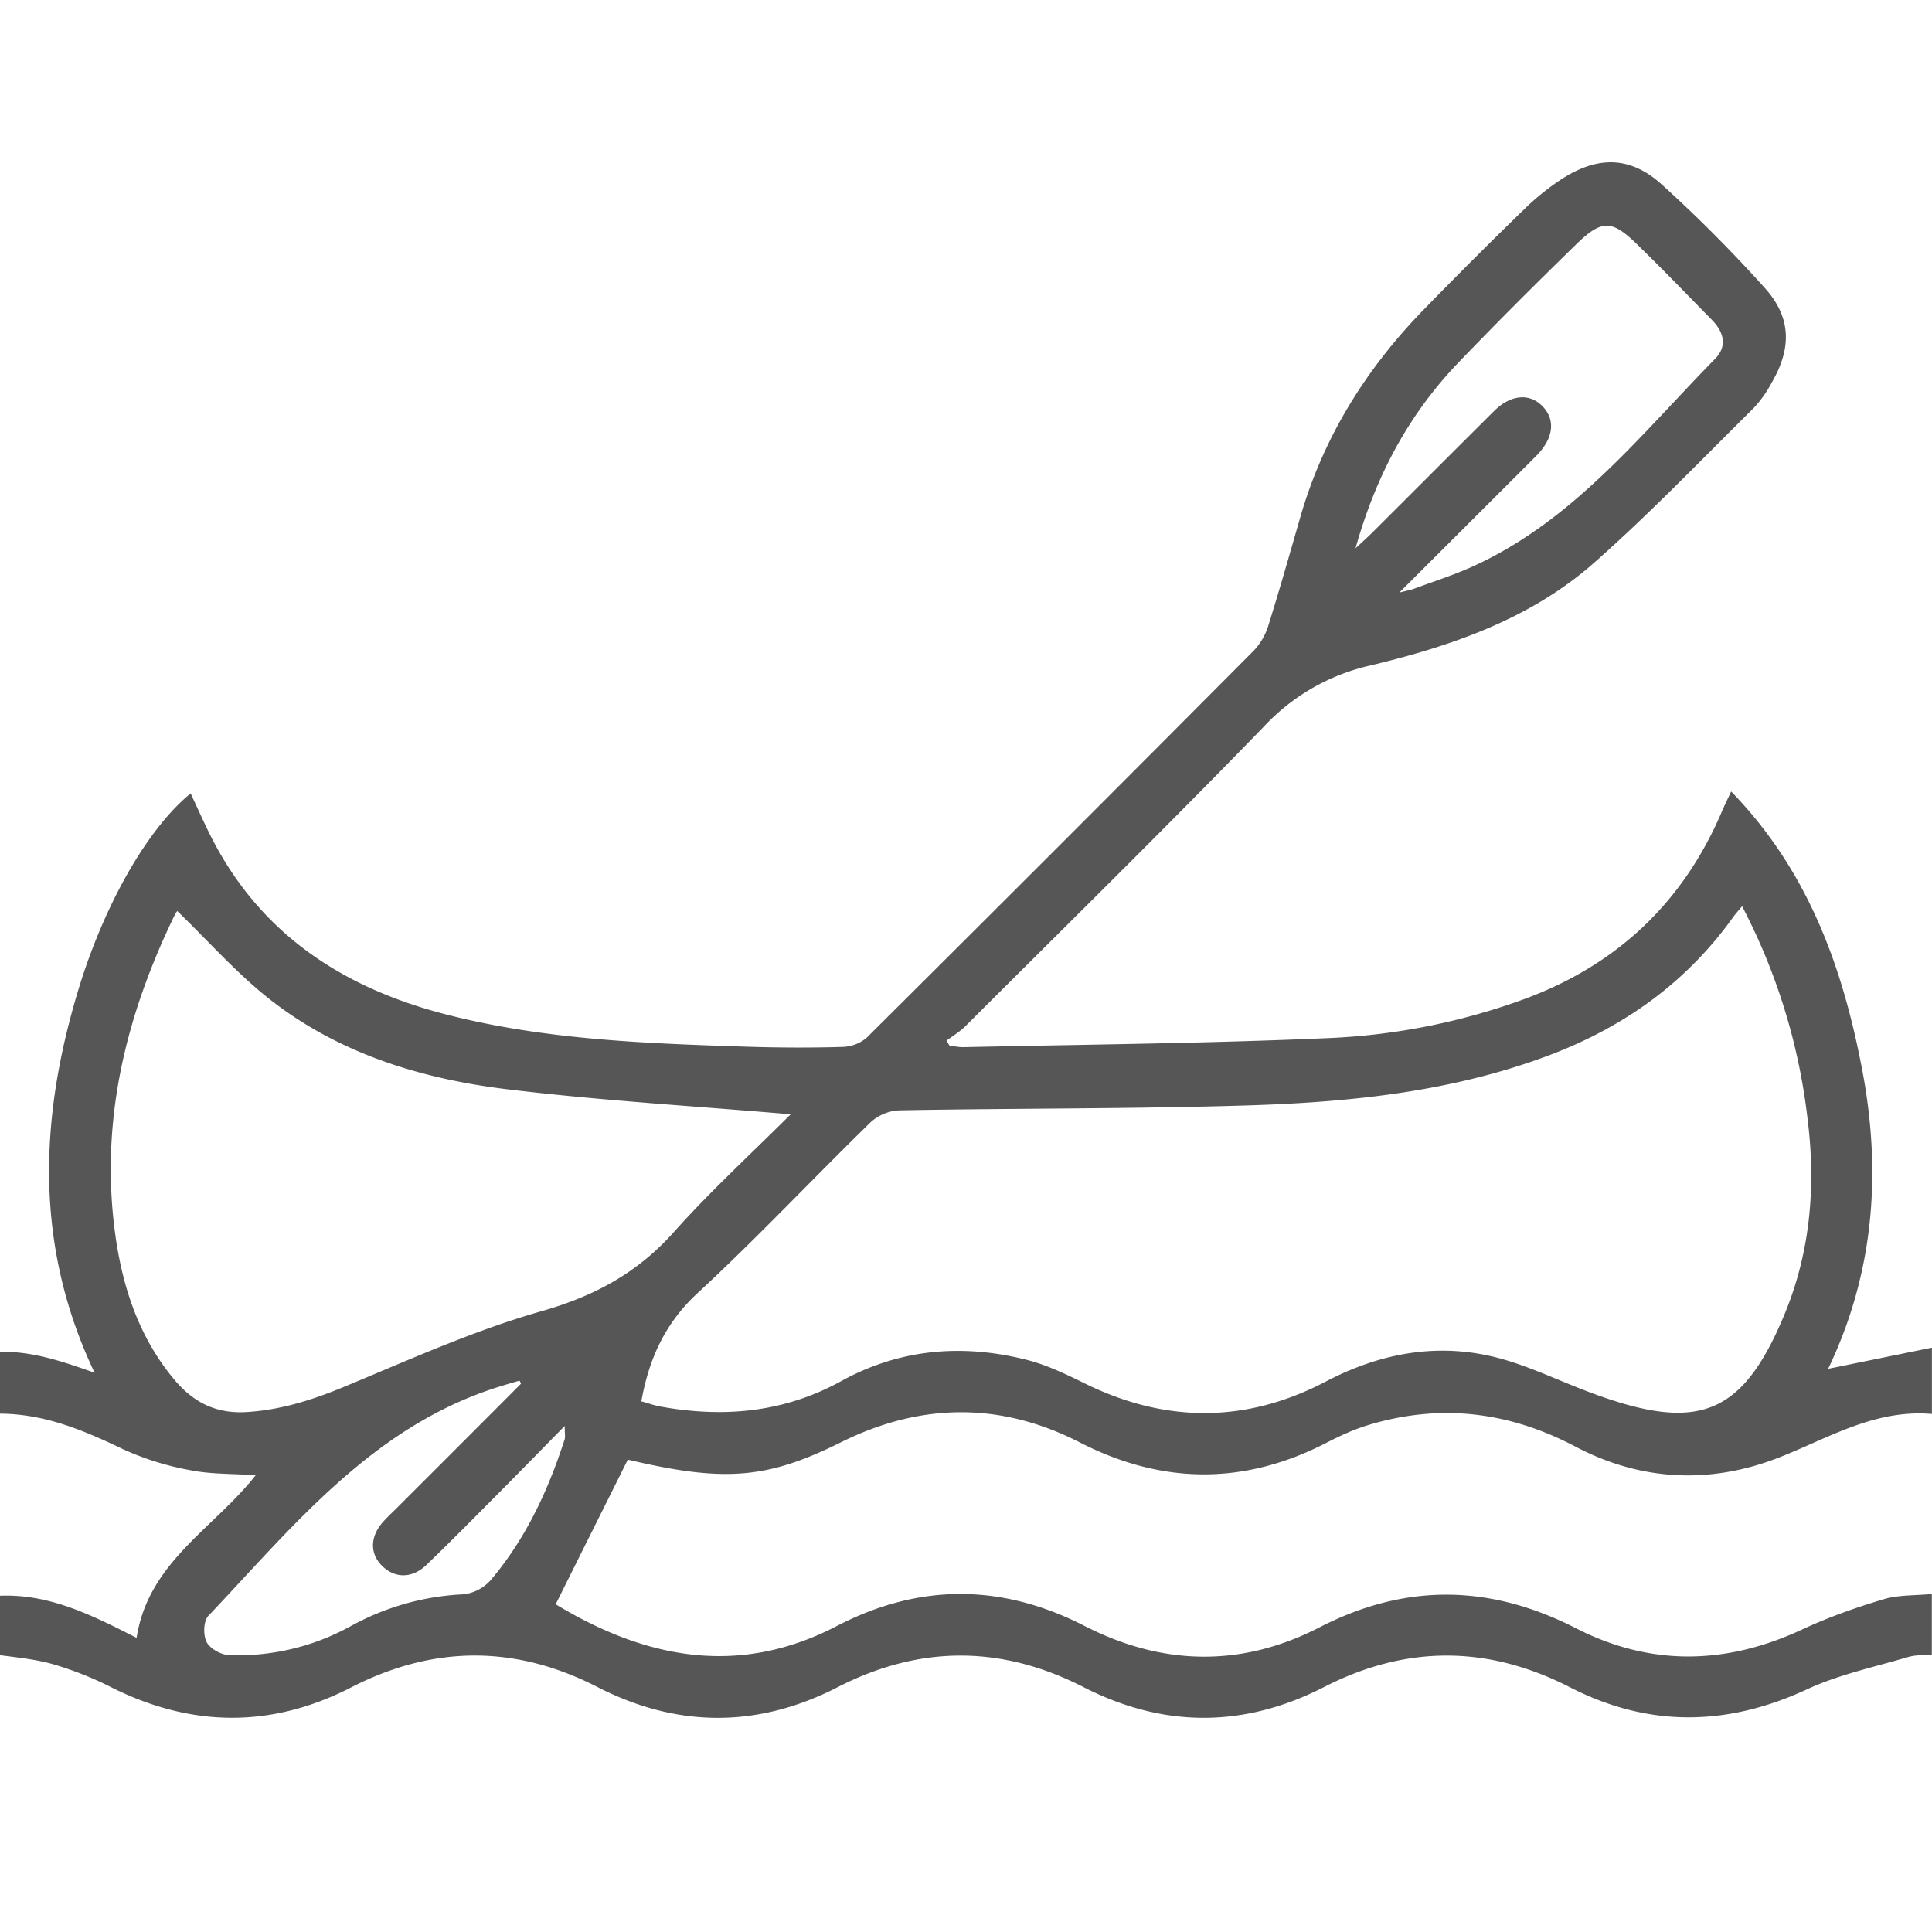
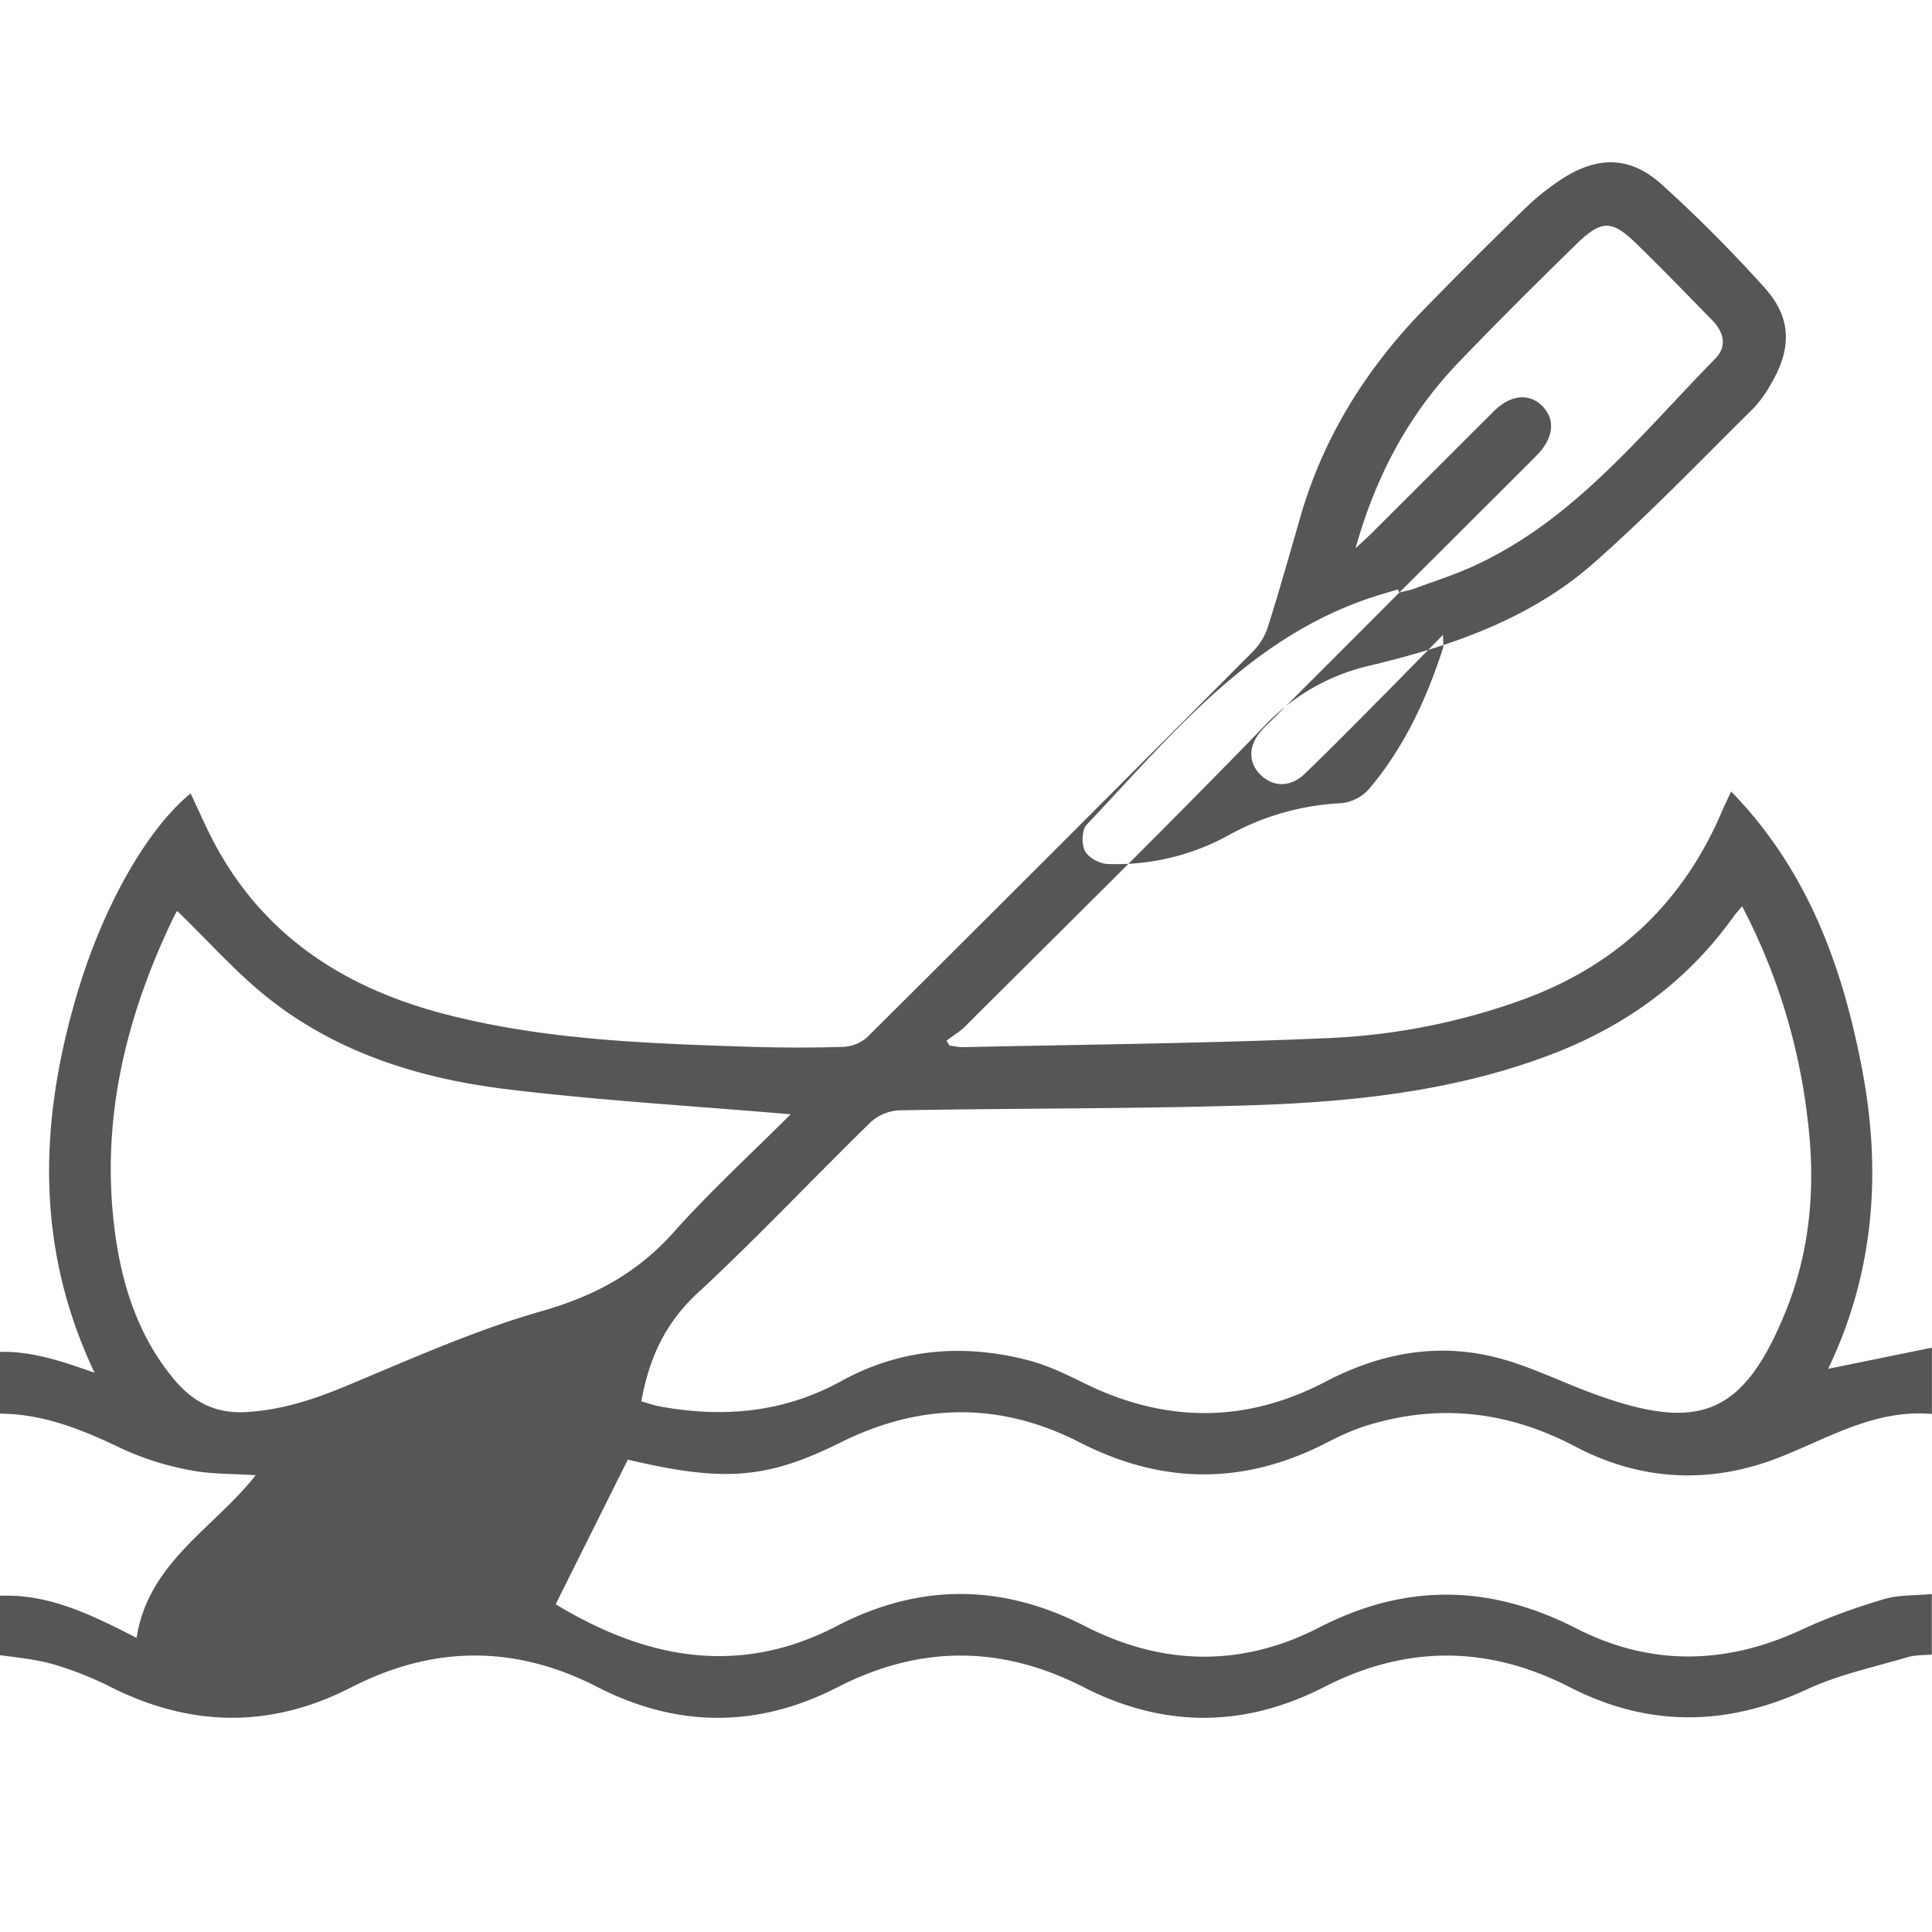
<svg xmlns="http://www.w3.org/2000/svg" width="24" height="24" viewBox="0 0 24 24">
-   <path fill-rule="evenodd" clip-rule="evenodd" fill="#565656" d="M-.136 17.564v-.762c.45-.046.863.092 1.311.251-.747-1.573-.686-3.146-.209-4.734.32-1.066.859-2.018 1.402-2.463.083.177.16.351.245.521.617 1.229 1.655 1.902 2.953 2.231 1.215.309 2.458.354 3.7.394.401.013.803.015 1.203.003a.483.483 0 0 0 .299-.116c1.609-1.599 3.212-3.203 4.811-4.811a.783.783 0 0 0 .178-.312c.14-.444.266-.892.395-1.339.287-.997.82-1.849 1.54-2.587.411-.422.828-.839 1.252-1.25.146-.142.308-.271.479-.38.437-.274.834-.266 1.218.08.448.405.876.836 1.281 1.286.331.367.337.747.087 1.177a1.477 1.477 0 0 1-.227.319c-.652.644-1.287 1.307-1.974 1.914-.796.705-1.786 1.043-2.803 1.285a2.586 2.586 0 0 0-1.303.753c-1.219 1.258-2.47 2.486-3.71 3.724-.069.069-.155.119-.234.179l.037.062c.06.007.118.021.177.019 1.506-.033 3.012-.046 4.517-.112a8.077 8.077 0 0 0 2.443-.484c1.142-.42 1.961-1.185 2.446-2.303.034-.081.072-.16.127-.277.95.977 1.381 2.167 1.625 3.442.247 1.285.152 2.538-.42 3.73l1.289-.263v.824c-.705-.061-1.276.295-1.89.537-.854.337-1.719.3-2.539-.132-.84-.442-1.702-.54-2.606-.257-.163.052-.32.125-.473.203-1.025.533-2.046.53-3.076.003-.984-.505-1.977-.495-2.967-.003-.923.459-1.452.498-2.649.216-.3.602-.598 1.197-.896 1.797 1.093.662 2.255.913 3.49.271 1.027-.534 2.05-.529 3.078-.003.969.497 1.952.517 2.919.019 1.075-.553 2.122-.535 3.192.013.926.473 1.866.452 2.809.011.323-.15.664-.271 1.006-.373.183-.056.386-.045.601-.066v.752c-.093.01-.2.003-.297.032-.42.124-.857.217-1.251.399-.996.463-1.972.476-2.947-.024-1.021-.523-2.034-.526-3.055-.003-.994.509-1.994.51-2.988.001-1.021-.522-2.033-.523-3.055.001-.994.51-1.995.506-2.987-.004-1.021-.523-2.035-.517-3.055.006-.985.506-1.974.499-2.967.006a4.232 4.232 0 0 0-.749-.297c-.249-.069-.512-.086-.782-.128v-.709c.679-.074 1.247.216 1.832.513.145-.94.96-1.359 1.479-2.02-.279-.02-.549-.011-.808-.062a3.53 3.53 0 0 1-.836-.26c-.523-.25-1.044-.472-1.668-.44zm21.777-6.306c-.054.064-.087.1-.114.139-.581.81-1.354 1.361-2.281 1.711-1.202.453-2.462.583-3.729.623-1.447.045-2.896.035-4.344.062a.568.568 0 0 0-.357.147c-.72.702-1.41 1.438-2.148 2.121-.404.373-.605.812-.701 1.347.081.022.165.053.25.067.779.139 1.527.071 2.234-.319.73-.402 1.508-.465 2.305-.263.243.062.477.173.702.284 1.008.502 2.015.507 3.01-.014.648-.34 1.332-.477 2.04-.319.432.096.838.303 1.257.458 1.322.492 1.877.293 2.402-.973.323-.777.392-1.597.287-2.432a7.56 7.56 0 0 0-.813-2.639zM9.822 13.842c-1.188-.102-2.364-.17-3.531-.312-1.063-.13-2.084-.444-2.942-1.118-.413-.325-.766-.727-1.146-1.094.006-.009-.016.015-.03.043-.606 1.245-.929 2.547-.746 3.938.088.67.292 1.307.739 1.84.234.28.517.426.898.402.441-.027.842-.159 1.246-.328.797-.332 1.59-.689 2.417-.925.654-.186 1.188-.473 1.64-.979.461-.516.974-.986 1.455-1.467zm7.561-6.481c.102-.026.14-.032.176-.045.244-.091.494-.17.731-.277 1.255-.568 2.086-1.635 3.017-2.583.153-.156.106-.331-.038-.479-.31-.316-.616-.634-.933-.942-.314-.307-.438-.31-.76.004-.492.48-.979.965-1.455 1.461-.616.641-1.027 1.401-1.282 2.311.096-.09.154-.141.209-.196.505-.503 1.007-1.007 1.512-1.509.207-.206.442-.225.603-.058.161.167.136.393-.069.604-.08.082-.162.163-.242.243l-1.469 1.466zM6.472 17.189a.326.326 0 0 0-.018-.038 9.548 9.548 0 0 0-.275.082c-1.554.494-2.531 1.721-3.591 2.84-.061.064-.066.241-.021.326.043.084.183.159.283.162a2.905 2.905 0 0 0 1.506-.36 3.2 3.2 0 0 1 1.402-.396.535.535 0 0 0 .34-.179c.433-.512.711-1.111.916-1.745.01-.031.001-.068.001-.167-.299.304-.555.566-.813.826-.3.302-.598.605-.905.9-.177.17-.389.168-.547.015-.157-.152-.156-.364.007-.548.054-.061.114-.116.172-.174.515-.514 1.029-1.028 1.543-1.544z" />
+   <path fill-rule="evenodd" clip-rule="evenodd" fill="#565656" d="M-.136 17.564v-.762c.45-.046.863.092 1.311.251-.747-1.573-.686-3.146-.209-4.734.32-1.066.859-2.018 1.402-2.463.083.177.16.351.245.521.617 1.229 1.655 1.902 2.953 2.231 1.215.309 2.458.354 3.7.394.401.013.803.015 1.203.003a.483.483 0 0 0 .299-.116c1.609-1.599 3.212-3.203 4.811-4.811a.783.783 0 0 0 .178-.312c.14-.444.266-.892.395-1.339.287-.997.82-1.849 1.54-2.587.411-.422.828-.839 1.252-1.25.146-.142.308-.271.479-.38.437-.274.834-.266 1.218.08.448.405.876.836 1.281 1.286.331.367.337.747.087 1.177a1.477 1.477 0 0 1-.227.319c-.652.644-1.287 1.307-1.974 1.914-.796.705-1.786 1.043-2.803 1.285a2.586 2.586 0 0 0-1.303.753c-1.219 1.258-2.47 2.486-3.71 3.724-.069.069-.155.119-.234.179l.037.062c.06.007.118.021.177.019 1.506-.033 3.012-.046 4.517-.112a8.077 8.077 0 0 0 2.443-.484c1.142-.42 1.961-1.185 2.446-2.303.034-.081.072-.16.127-.277.95.977 1.381 2.167 1.625 3.442.247 1.285.152 2.538-.42 3.73l1.289-.263v.824c-.705-.061-1.276.295-1.89.537-.854.337-1.719.3-2.539-.132-.84-.442-1.702-.54-2.606-.257-.163.052-.32.125-.473.203-1.025.533-2.046.53-3.076.003-.984-.505-1.977-.495-2.967-.003-.923.459-1.452.498-2.649.216-.3.602-.598 1.197-.896 1.797 1.093.662 2.255.913 3.49.271 1.027-.534 2.05-.529 3.078-.003.969.497 1.952.517 2.919.019 1.075-.553 2.122-.535 3.192.013.926.473 1.866.452 2.809.011.323-.15.664-.271 1.006-.373.183-.056.386-.045.601-.066v.752c-.093.01-.2.003-.297.032-.42.124-.857.217-1.251.399-.996.463-1.972.476-2.947-.024-1.021-.523-2.034-.526-3.055-.003-.994.509-1.994.51-2.988.001-1.021-.522-2.033-.523-3.055.001-.994.51-1.995.506-2.987-.004-1.021-.523-2.035-.517-3.055.006-.985.506-1.974.499-2.967.006a4.232 4.232 0 0 0-.749-.297c-.249-.069-.512-.086-.782-.128v-.709c.679-.074 1.247.216 1.832.513.145-.94.96-1.359 1.479-2.02-.279-.02-.549-.011-.808-.062a3.53 3.53 0 0 1-.836-.26c-.523-.25-1.044-.472-1.668-.44zm21.777-6.306c-.054.064-.087.1-.114.139-.581.81-1.354 1.361-2.281 1.711-1.202.453-2.462.583-3.729.623-1.447.045-2.896.035-4.344.062a.568.568 0 0 0-.357.147c-.72.702-1.41 1.438-2.148 2.121-.404.373-.605.812-.701 1.347.081.022.165.053.25.067.779.139 1.527.071 2.234-.319.73-.402 1.508-.465 2.305-.263.243.062.477.173.702.284 1.008.502 2.015.507 3.01-.014.648-.34 1.332-.477 2.04-.319.432.096.838.303 1.257.458 1.322.492 1.877.293 2.402-.973.323-.777.392-1.597.287-2.432a7.56 7.56 0 0 0-.813-2.639zM9.822 13.842c-1.188-.102-2.364-.17-3.531-.312-1.063-.13-2.084-.444-2.942-1.118-.413-.325-.766-.727-1.146-1.094.006-.009-.016.015-.03.043-.606 1.245-.929 2.547-.746 3.938.088.67.292 1.307.739 1.84.234.28.517.426.898.402.441-.027.842-.159 1.246-.328.797-.332 1.59-.689 2.417-.925.654-.186 1.188-.473 1.64-.979.461-.516.974-.986 1.455-1.467zm7.561-6.481c.102-.026.14-.032.176-.045.244-.091.494-.17.731-.277 1.255-.568 2.086-1.635 3.017-2.583.153-.156.106-.331-.038-.479-.31-.316-.616-.634-.933-.942-.314-.307-.438-.31-.76.004-.492.48-.979.965-1.455 1.461-.616.641-1.027 1.401-1.282 2.311.096-.09.154-.141.209-.196.505-.503 1.007-1.007 1.512-1.509.207-.206.442-.225.603-.058.161.167.136.393-.069.604-.08.082-.162.163-.242.243l-1.469 1.466za.326.326 0 0 0-.018-.038 9.548 9.548 0 0 0-.275.082c-1.554.494-2.531 1.721-3.591 2.84-.061.064-.066.241-.021.326.043.084.183.159.283.162a2.905 2.905 0 0 0 1.506-.36 3.2 3.2 0 0 1 1.402-.396.535.535 0 0 0 .34-.179c.433-.512.711-1.111.916-1.745.01-.031.001-.068.001-.167-.299.304-.555.566-.813.826-.3.302-.598.605-.905.9-.177.17-.389.168-.547.015-.157-.152-.156-.364.007-.548.054-.061.114-.116.172-.174.515-.514 1.029-1.028 1.543-1.544z" />
</svg>